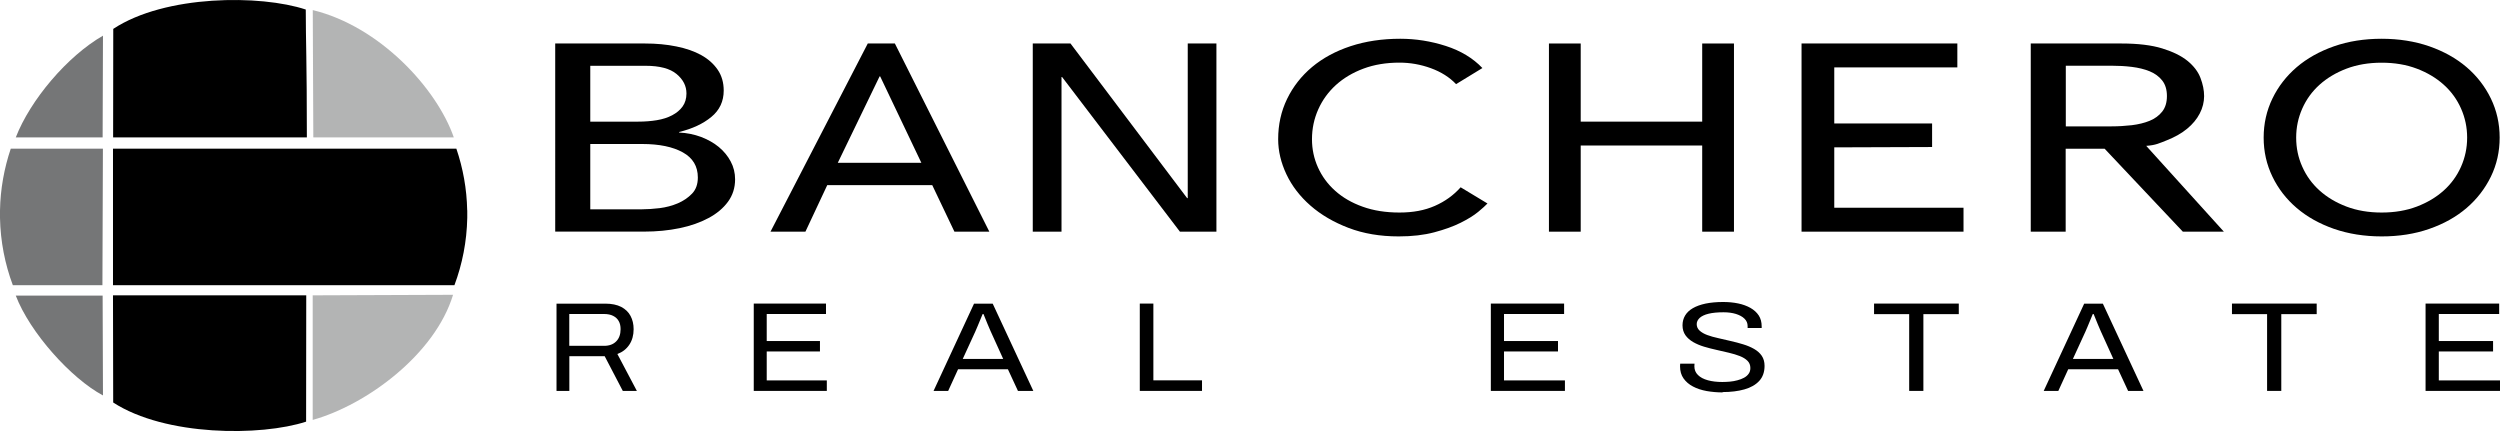
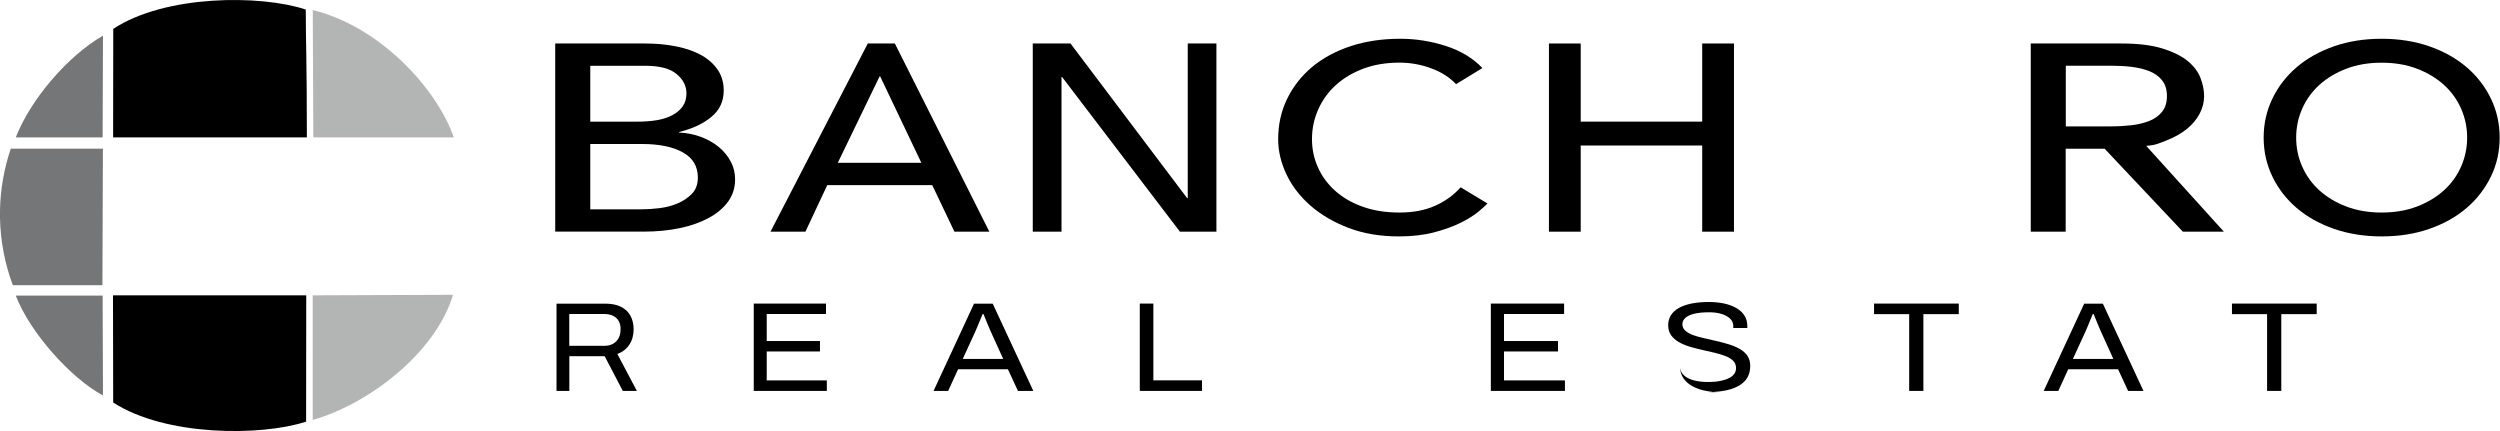
<svg xmlns="http://www.w3.org/2000/svg" id="Capa_2" data-name="Capa 2" viewBox="0 0 364.41 62.84">
  <defs>
    <style>
      .cls-1 {
        fill: none;
      }

      .cls-2 {
        clip-path: url(#clippath-1);
      }

      .cls-3 {
        fill: #757677;
      }

      .cls-4 {
        opacity: .55;
      }

      .cls-5 {
        clip-path: url(#clippath);
      }
    </style>
    <clipPath id="clippath">
      <rect class="cls-1" x="45.58" y="1.47" width="20.66" height="18.57" />
    </clipPath>
    <clipPath id="clippath-1">
      <rect class="cls-1" x="45.58" y="42.97" width="20.46" height="18.33" />
    </clipPath>
  </defs>
  <g id="Capa_1-2" data-name="Capa 1">
    <g>
      <path d="M80.92,6.34h13.11c1.63,0,3.15.14,4.56.43,1.4.28,2.61.7,3.62,1.26,1.01.56,1.81,1.27,2.4,2.13.59.86.88,1.88.88,3.04,0,1.57-.6,2.86-1.81,3.85-1.21,1-2.77,1.72-4.69,2.19v.08c1.14.05,2.2.27,3.2.64.99.38,1.86.87,2.59,1.47.73.61,1.31,1.31,1.73,2.11.43.8.64,1.67.64,2.6,0,1.24-.35,2.33-1.04,3.27s-1.64,1.74-2.85,2.38c-1.21.65-2.61,1.14-4.21,1.47s-3.32.5-5.17.5h-12.95V6.34ZM86.04,17.73h6.98c.96,0,1.87-.07,2.72-.21.85-.14,1.6-.38,2.24-.72.64-.34,1.15-.76,1.52-1.28.37-.52.56-1.15.56-1.9,0-1.09-.48-2.03-1.44-2.83-.96-.8-2.47-1.2-4.53-1.2h-8.05v8.14ZM86.04,30.51h7.52c.78,0,1.64-.06,2.59-.17.94-.12,1.82-.35,2.64-.7.82-.35,1.51-.82,2.08-1.41.57-.59.85-1.38.85-2.36,0-1.63-.73-2.85-2.19-3.66s-3.43-1.22-5.92-1.22h-7.57v9.53Z" />
      <path d="M126.49,6.34h3.95l13.77,27.43h-5.09l-3.23-6.78h-15.31l-3.18,6.78h-5.09l14.18-27.43ZM134.3,23.73l-6-12.59h-.09l-6.09,12.59h12.18Z" />
      <polygon points="150.54 6.34 156.04 6.34 173.04 28.88 173.13 28.88 173.13 6.34 177.31 6.34 177.31 33.77 171.99 33.77 154.81 11.22 154.73 11.22 154.73 33.77 150.54 33.77 150.54 6.34" />
      <path d="M212.24,12.26c-.96-1.01-2.19-1.78-3.67-2.32-1.48-.54-3.01-.81-4.58-.81-1.93,0-3.68.29-5.24.87-1.56.58-2.9,1.38-4.01,2.38-1.11,1.01-1.97,2.19-2.58,3.55-.61,1.36-.92,2.81-.92,4.36,0,1.45.29,2.82.87,4.11.58,1.29,1.41,2.43,2.51,3.41,1.09.98,2.43,1.76,4.01,2.32,1.58.57,3.36.85,5.36.85s3.68-.32,5.16-.97c1.48-.65,2.73-1.55,3.76-2.71l3.91,2.36c-.26.28-.71.69-1.35,1.22-.64.53-1.5,1.06-2.56,1.59-1.06.53-2.34.99-3.84,1.39s-3.23.6-5.19.6c-2.7,0-5.14-.41-7.31-1.24-2.17-.83-4.02-1.91-5.55-3.25-1.53-1.34-2.7-2.86-3.5-4.55-.8-1.69-1.21-3.4-1.21-5.13,0-2.12.43-4.07,1.3-5.87.87-1.79,2.08-3.34,3.64-4.65,1.56-1.3,3.43-2.32,5.62-3.04,2.19-.72,4.6-1.08,7.24-1.08,2.25,0,4.46.35,6.64,1.05,2.17.7,3.95,1.77,5.33,3.22l-3.86,2.36Z" />
      <polygon points="225.78 6.34 230.41 6.34 230.41 17.73 248.12 17.73 248.12 6.34 252.75 6.34 252.75 33.77 248.12 33.77 248.12 21.21 230.41 21.21 230.41 33.77 225.78 33.77 225.78 6.34" />
-       <polygon points="262.6 6.34 285.31 6.34 285.31 9.82 267.37 9.82 267.37 18 281.63 18 281.63 21.43 267.37 21.48 267.37 30.28 286.21 30.28 286.21 33.77 262.6 33.77 262.6 6.34" />
      <path d="M296.03,6.34h13.21c2.4,0,4.39.24,5.94.72,1.55.48,2.78,1.08,3.69,1.82.9.74,1.53,1.56,1.88,2.48.35.92.53,1.8.53,2.65s-.21,1.72-.64,2.54c-.42.81-1.03,1.55-1.83,2.21-.8.66-1.77,1.21-2.92,1.67-1.15.45-1.63.73-3.05.83l11.32,12.51h-5.98l-11.4-12.09h-5.68v12.09h-5.09V6.34ZM301.12,18.42h6.68c.99,0,1.97-.06,2.94-.17.97-.12,1.84-.33,2.6-.64.76-.31,1.37-.76,1.83-1.34.46-.58.69-1.34.69-2.27s-.23-1.69-.69-2.27c-.46-.58-1.07-1.03-1.83-1.34-.76-.31-1.63-.52-2.6-.64-.97-.12-1.95-.17-2.94-.17h-6.68v8.83Z" />
      <path d="M347.16,34.46c-2.52,0-4.83-.37-6.95-1.1-2.11-.74-3.92-1.75-5.43-3.04-1.51-1.29-2.69-2.81-3.54-4.57-.85-1.76-1.28-3.65-1.28-5.69s.43-3.94,1.28-5.7c.85-1.76,2.04-3.28,3.54-4.57,1.51-1.29,3.32-2.3,5.43-3.04,2.11-.74,4.43-1.1,6.95-1.1s4.83.37,6.95,1.1c2.11.74,3.92,1.75,5.43,3.04,1.51,1.29,2.69,2.82,3.54,4.57.85,1.76,1.28,3.65,1.28,5.7s-.43,3.94-1.28,5.69c-.86,1.76-2.04,3.28-3.54,4.57-1.51,1.29-3.32,2.31-5.43,3.04-2.11.74-4.43,1.1-6.95,1.1M347.16,30.98c1.9,0,3.6-.29,5.13-.87,1.52-.58,2.83-1.36,3.92-2.34,1.09-.98,1.93-2.14,2.52-3.47.59-1.33.89-2.74.89-4.24s-.3-2.91-.89-4.24c-.59-1.33-1.43-2.49-2.52-3.47-1.09-.98-2.39-1.76-3.92-2.34-1.52-.58-3.23-.87-5.13-.87s-3.6.29-5.13.87c-1.52.58-2.83,1.36-3.92,2.34-1.09.98-1.93,2.14-2.52,3.47-.59,1.33-.89,2.74-.89,4.24s.29,2.91.89,4.24c.59,1.33,1.43,2.49,2.52,3.47,1.09.98,2.39,1.76,3.92,2.34,1.52.58,3.23.87,5.13.87" />
      <path d="M81.12,56.98v-12.72h7.12c.92,0,1.69.16,2.3.47.61.32,1.07.75,1.37,1.32.3.56.45,1.21.45,1.94,0,.88-.21,1.63-.63,2.26-.42.63-1,1.08-1.74,1.35l2.84,5.38h-2.05l-2.64-5.06h-5.15v5.06h-1.87ZM82.99,50.41h5.07c.75,0,1.34-.22,1.76-.65.43-.43.64-1.03.64-1.78,0-.47-.09-.87-.28-1.19-.18-.32-.45-.57-.81-.75-.35-.18-.8-.27-1.32-.27h-5.07v4.64Z" />
      <polygon points="109.87 56.98 109.87 44.25 120.4 44.25 120.4 45.77 111.76 45.77 111.76 49.71 119.52 49.71 119.52 51.23 111.76 51.23 111.76 55.45 120.52 55.45 120.52 56.98 109.87 56.98" />
      <path d="M136.08,56.98l5.9-12.72h2.72l5.92,12.72h-2.24l-1.46-3.15h-7.27l-1.44,3.15h-2.13ZM140.33,52.32h5.9l-1.81-3.99c-.04-.11-.11-.27-.2-.46-.09-.2-.18-.42-.28-.66-.1-.24-.2-.49-.3-.74-.1-.25-.2-.48-.28-.69h-.13c-.1.25-.22.53-.35.85-.13.32-.26.63-.39.94-.13.3-.24.56-.33.77l-1.83,3.99Z" />
      <polygon points="166.14 56.98 166.14 44.25 168.12 44.25 168.12 55.44 175.21 55.44 175.21 56.98 166.14 56.98" />
      <polygon points="217.31 56.98 217.31 44.25 227.99 44.25 227.99 45.77 219.23 45.77 219.23 49.71 227.1 49.71 227.1 51.23 219.23 51.23 219.23 55.45 228.11 55.45 228.11 56.98 217.31 56.98" />
-       <path d="M251.11,57.2c-.81,0-1.59-.07-2.34-.2-.75-.14-1.41-.35-1.99-.66-.58-.3-1.04-.7-1.38-1.18s-.51-1.07-.51-1.78c0-.06,0-.12.01-.19,0-.06.01-.12.01-.18h2.09s0,.1-.01.18c0,.08-.01.15-.01.21,0,.49.17.92.52,1.26.35.35.83.6,1.45.77s1.32.25,2.1.25c.35,0,.71-.02,1.1-.05.39-.04.76-.1,1.11-.2.36-.09.68-.22.96-.37.28-.15.51-.35.67-.58.17-.23.25-.51.25-.84,0-.42-.14-.77-.42-1.05-.28-.28-.66-.51-1.12-.69-.46-.18-.99-.34-1.58-.48-.59-.14-1.19-.28-1.82-.42-.62-.14-1.23-.29-1.82-.47-.59-.18-1.11-.4-1.58-.67-.46-.27-.84-.6-1.12-.99-.28-.4-.43-.88-.43-1.45,0-.53.13-1.01.38-1.43.25-.42.63-.78,1.13-1.07.5-.29,1.12-.51,1.86-.67.74-.15,1.59-.23,2.55-.23.78,0,1.51.07,2.19.21s1.27.36,1.79.65c.51.29.92.66,1.21,1.1.29.44.43.98.43,1.61v.22h-2.05v-.28c0-.42-.15-.78-.46-1.08-.3-.3-.72-.52-1.25-.69-.53-.16-1.13-.24-1.8-.24-.87,0-1.6.07-2.18.21-.58.14-1.01.35-1.3.61-.28.27-.43.57-.43.9,0,.38.14.7.43.96.28.26.66.47,1.12.64.46.17.99.32,1.59.45.6.14,1.2.28,1.82.42.62.14,1.22.3,1.81.48.59.18,1.12.4,1.59.67.47.27.85.6,1.12,1s.41.89.41,1.47c0,.9-.26,1.64-.78,2.2-.52.56-1.24.97-2.16,1.23-.91.26-1.98.39-3.18.39" />
+       <path d="M251.11,57.2c-.81,0-1.59-.07-2.34-.2-.75-.14-1.41-.35-1.99-.66-.58-.3-1.04-.7-1.38-1.18s-.51-1.07-.51-1.78c0-.06,0-.12.01-.19,0-.06.01-.12.01-.18s0,.1-.01.18c0,.08-.01.15-.01.21,0,.49.17.92.52,1.26.35.35.83.6,1.45.77s1.32.25,2.1.25c.35,0,.71-.02,1.1-.05.39-.04.76-.1,1.11-.2.36-.09.68-.22.96-.37.28-.15.51-.35.67-.58.17-.23.25-.51.25-.84,0-.42-.14-.77-.42-1.05-.28-.28-.66-.51-1.12-.69-.46-.18-.99-.34-1.58-.48-.59-.14-1.19-.28-1.82-.42-.62-.14-1.23-.29-1.82-.47-.59-.18-1.11-.4-1.58-.67-.46-.27-.84-.6-1.12-.99-.28-.4-.43-.88-.43-1.45,0-.53.13-1.01.38-1.43.25-.42.63-.78,1.13-1.07.5-.29,1.12-.51,1.86-.67.74-.15,1.59-.23,2.55-.23.78,0,1.51.07,2.19.21s1.27.36,1.79.65c.51.29.92.66,1.21,1.1.29.44.43.98.43,1.61v.22h-2.05v-.28c0-.42-.15-.78-.46-1.08-.3-.3-.72-.52-1.25-.69-.53-.16-1.13-.24-1.8-.24-.87,0-1.6.07-2.18.21-.58.14-1.01.35-1.3.61-.28.27-.43.57-.43.9,0,.38.14.7.43.96.28.26.66.47,1.12.64.46.17.99.32,1.59.45.6.14,1.2.28,1.82.42.62.14,1.22.3,1.81.48.59.18,1.12.4,1.59.67.47.27.85.6,1.12,1s.41.89.41,1.47c0,.9-.26,1.64-.78,2.2-.52.56-1.24.97-2.16,1.23-.91.26-1.98.39-3.18.39" />
      <polygon points="278.29 56.98 278.29 45.79 273.17 45.79 273.17 44.25 285.52 44.25 285.52 45.79 280.36 45.79 280.36 56.98 278.29 56.98" />
      <path d="M297.9,56.98l5.9-12.72h2.72l5.92,12.72h-2.24l-1.46-3.15h-7.27l-1.44,3.15h-2.14ZM302.15,52.32h5.9l-1.81-3.99c-.04-.11-.11-.27-.2-.46-.09-.2-.18-.42-.28-.66-.1-.24-.2-.49-.3-.74-.1-.25-.2-.48-.28-.69h-.13c-.1.25-.22.53-.35.85-.13.32-.26.63-.39.94-.13.3-.24.56-.33.77l-1.83,3.99Z" />
      <polygon points="330.46 56.98 330.46 45.79 325.34 45.79 325.34 44.25 337.69 44.25 337.69 45.79 332.53 45.79 332.53 56.98 330.46 56.98" />
-       <polygon points="353.56 56.98 353.56 44.25 364.29 44.25 364.29 45.77 355.49 45.77 355.49 49.71 363.4 49.71 363.4 51.23 355.49 51.23 355.49 55.45 364.41 55.45 364.41 56.98 353.56 56.98" />
      <g class="cls-4">
        <g class="cls-5">
          <path class="cls-3" d="M45.67,20.03h20.48c-2.48-7.14-10.79-16.19-20.56-18.56" />
        </g>
      </g>
      <path class="cls-3" d="M14.96,43.09H2.3c2.05,5.38,8.07,12.08,12.71,14.55" />
      <path class="cls-3" d="M14.96,20.03H2.3c2.12-5.47,7.51-11.84,12.71-14.83" />
      <g class="cls-4">
        <g class="cls-2">
          <path class="cls-3" d="M45.58,43.05v18.16c7.87-2.2,17.84-9.57,20.46-18.24" />
        </g>
      </g>
      <path d="M16.48,20.03h28.25c0-11.21-.16-14.11-.16-18.64-6.57-2.18-20.48-2.18-28.06,2.82,0,3.12-.02,9.1-.02,15.82" />
      <path d="M16.48,43.05h28.16c0,11.08-.02,13.94-.02,18.41-6.58,2.15-20.51,2.15-28.12-2.79,0-3.09-.03-8.99-.03-15.63" />
-       <path d="M68.1,30.66c-.06-3.13-.61-6.14-1.58-8.99H16.47v19.9h49.77c1.15-3.08,1.8-6.37,1.87-9.8v-1.11Z" />
      <path class="cls-3" d="M0,30.66c.06-3.13.61-6.14,1.57-8.99h13.43l-.07,19.9H1.87c-1.15-3.08-1.8-6.37-1.87-9.8v-1.11Z" />
    </g>
  </g>
</svg>